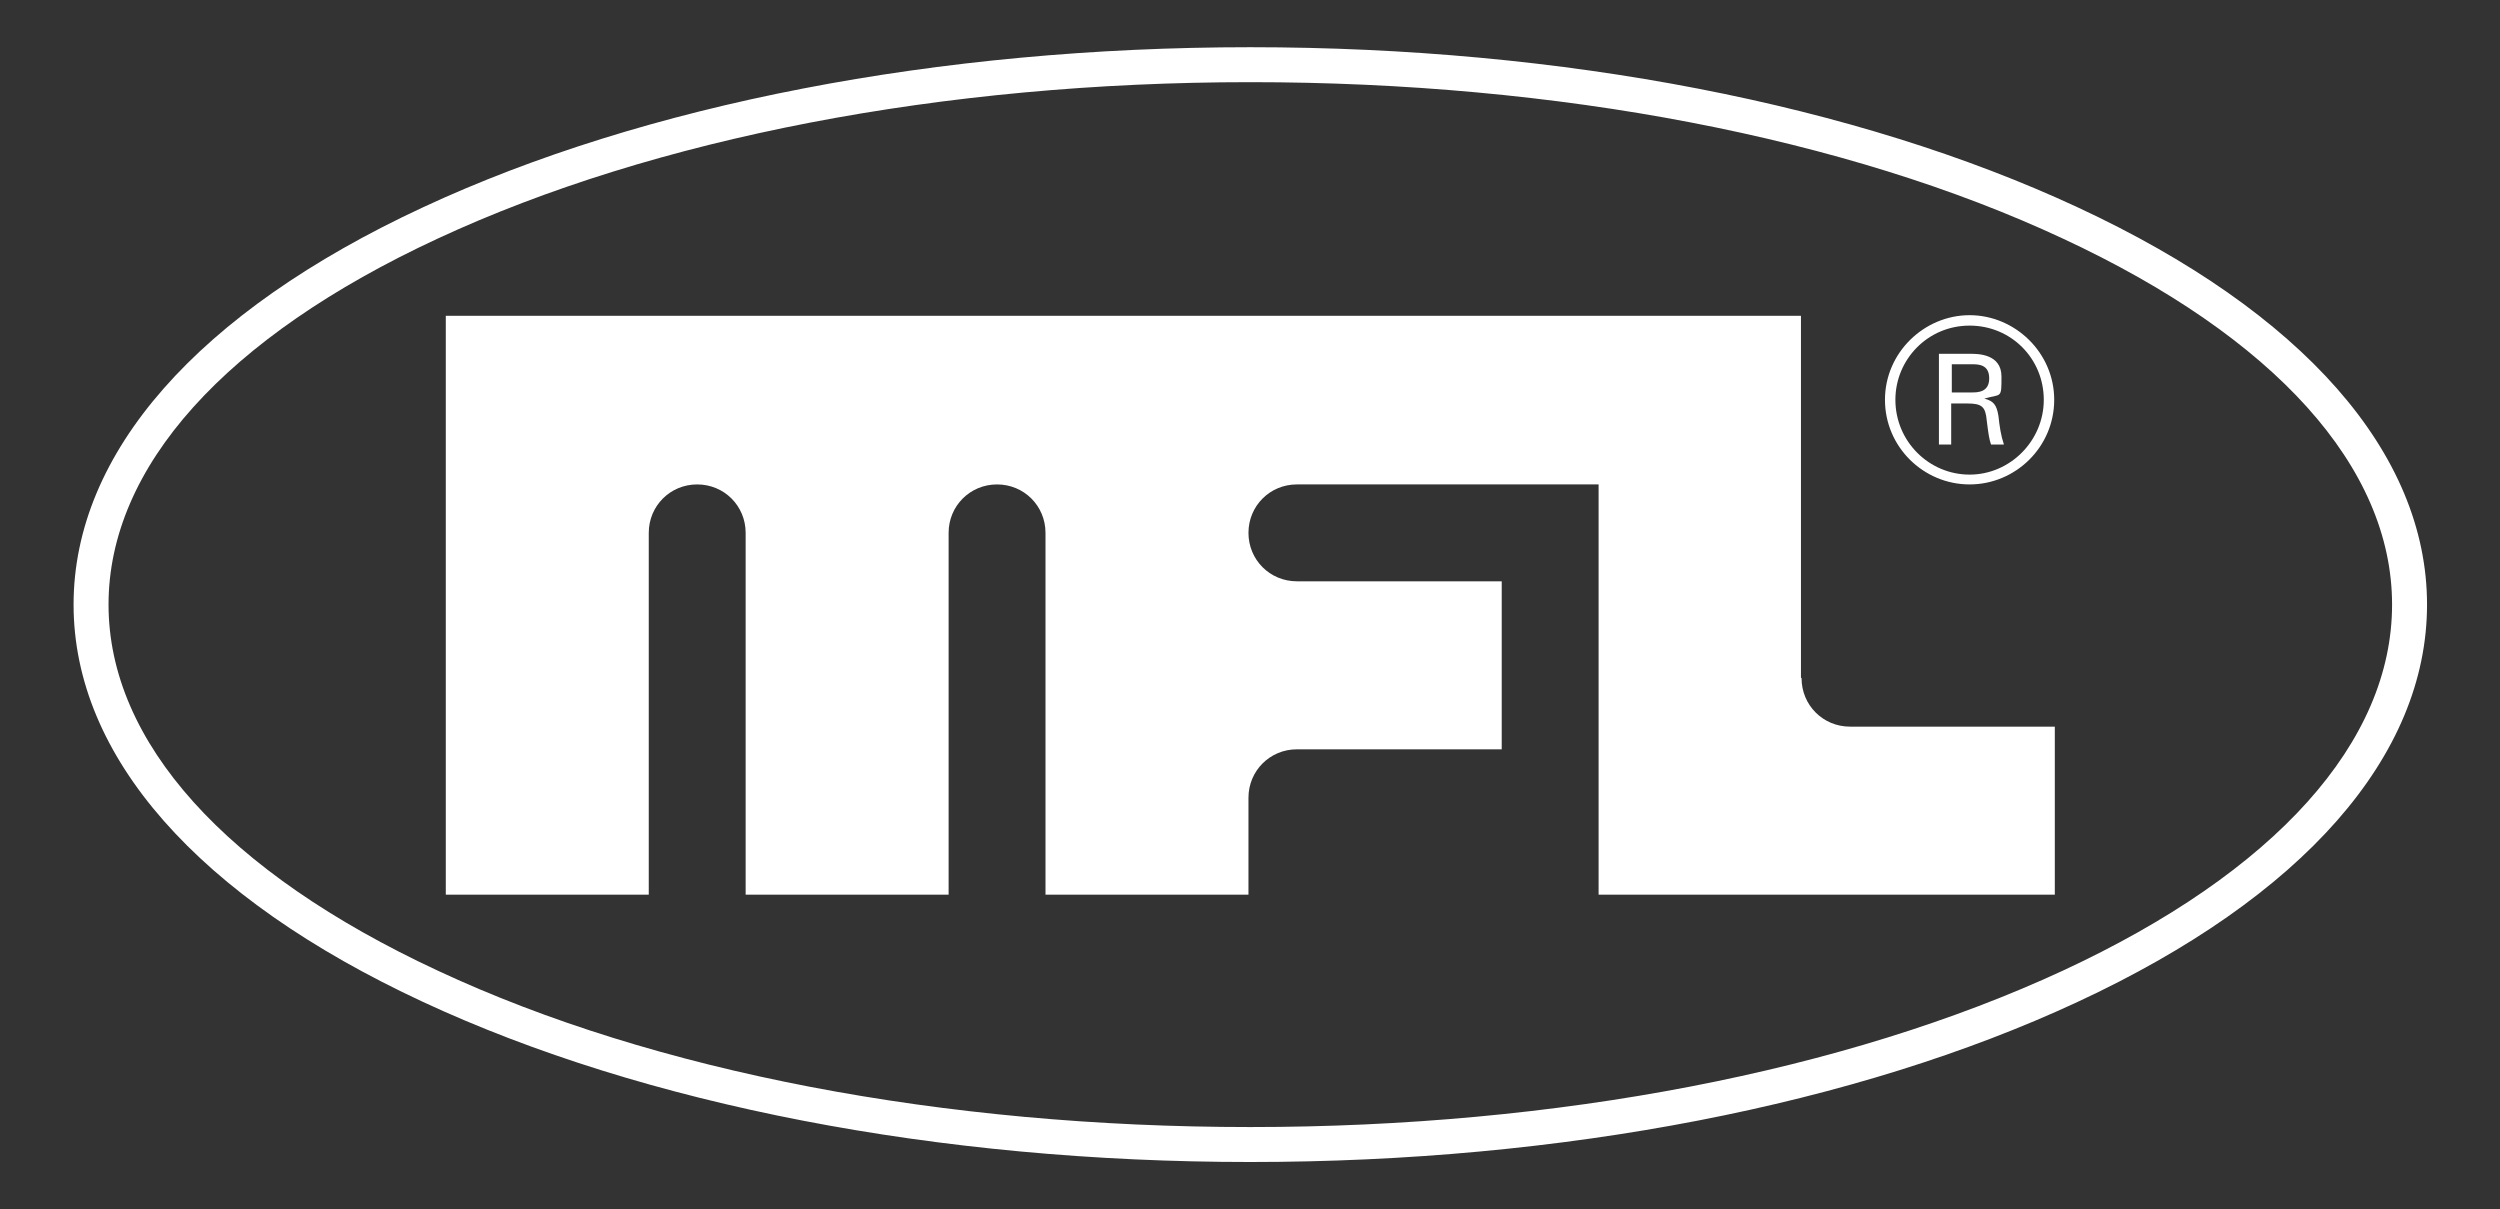
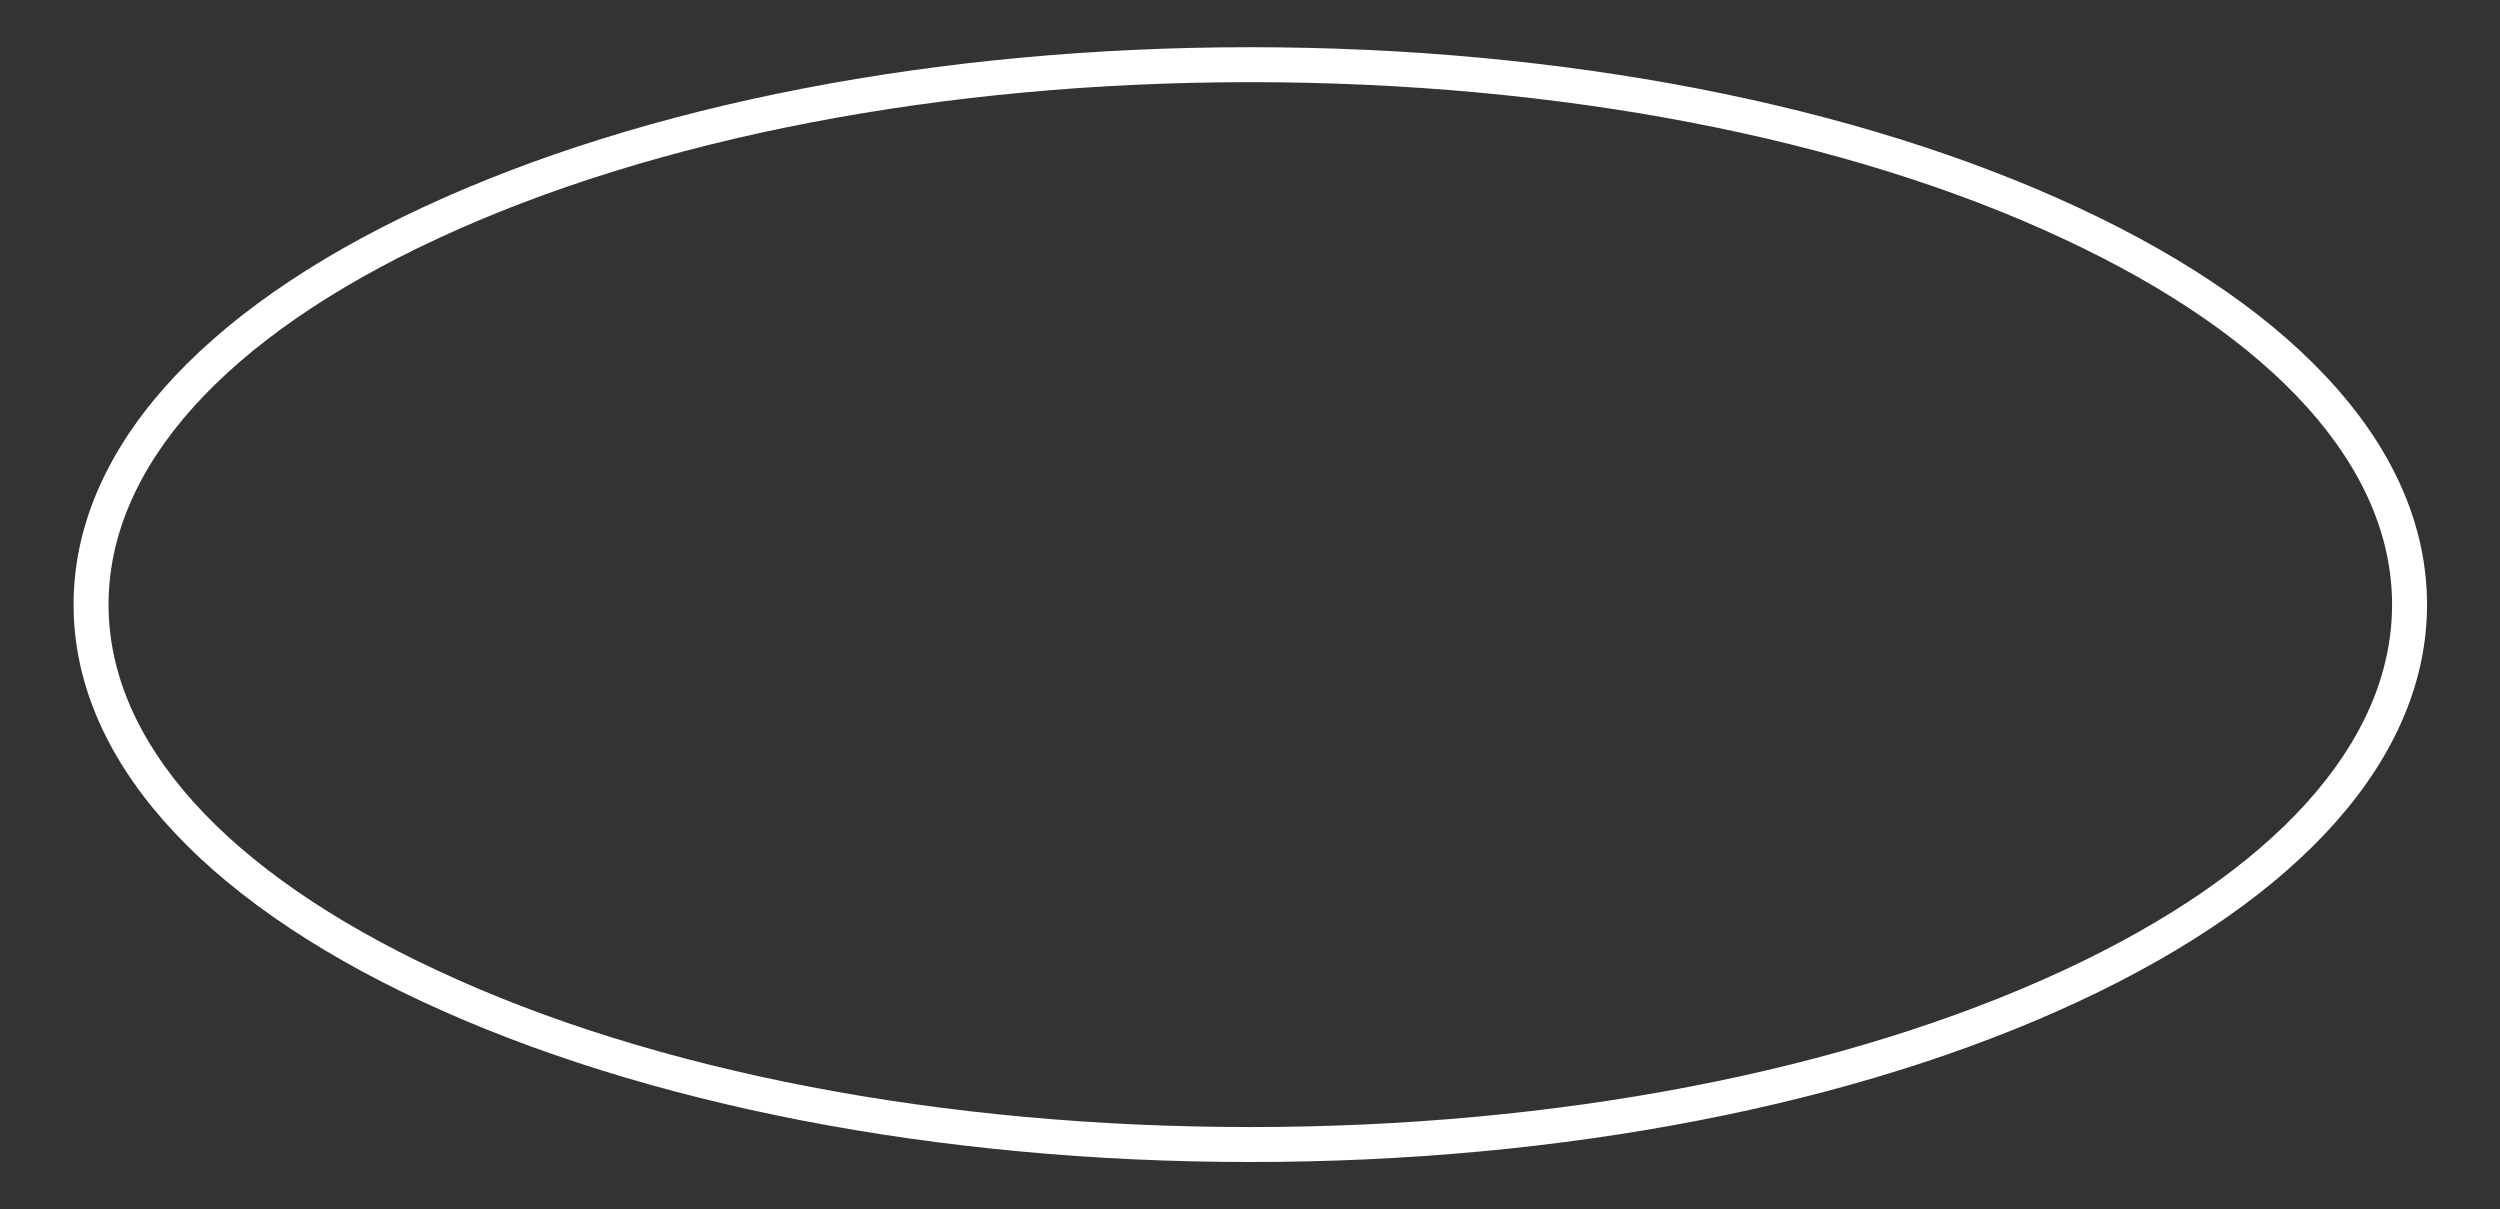
<svg xmlns="http://www.w3.org/2000/svg" id="Capa_1" version="1.1" viewBox="0 0 407.7 197.2">
  <rect x="0" y="0" width="407.7" height="197.2" fill="#333333" stroke="none" />
  <defs>
    <style>
      .st0 {
        fill: #fff;
      }
    </style>
  </defs>
-   <path class="st0" d="M293.7,110.5v-59H72.7v94.4h33.1v-59c0-4.4,3.5-7.9,7.9-7.9s7.9,3.5,7.9,7.9v59h33.1v-59c0-4.4,3.5-7.9,7.9-7.9s7.9,3.5,7.9,7.9v59h33.1v-15.8c0-4.4,3.5-7.9,7.9-7.9h33.4v-27.4h-33.4c-4.4,0-7.9-3.5-7.9-7.9s3.5-7.9,7.9-7.9h49.2v66.9h74.4v-27.4h-33.4c-4.4,0-7.9-3.5-7.9-7.9" />
-   <path class="st0" d="M318.3,64h3.2c1,0,2.9,0,2.9-2.3s-1.8-2.3-2.9-2.3h-3.2v4.6ZM316.2,57.7h5.2c1.1,0,5,0,5,3.7s0,2.8-2.8,3.6c1.5.4,2,1,2.3,2.8.2,1.8.4,3.2.9,4.7h-2.1c-.3-.9-.4-1.5-.7-3.9-.2-2.3-.8-2.8-3.2-2.8h-2.6v6.7h-2v-14.8ZM309.1,65.2c0,6.8,5.5,12.2,12.1,12.2s12.1-5.5,12.1-12.2-5.3-12.1-12.1-12.1-12.1,5.5-12.1,12.1M335,65.2c0,7.7-6.3,13.8-13.8,13.8s-13.8-6.1-13.8-13.8,6.4-13.8,13.8-13.8,13.8,6.1,13.8,13.8" />
  <path class="st0" d="M203.9,13.4c-50.1,0-97.2,9.1-132.5,25.5-34.7,16.1-53.7,37.3-53.7,59.7s19.1,43.6,53.7,59.7c35.3,16.5,82.4,25.5,132.5,25.5s97.1-9.1,132.5-25.5c34.7-16.1,53.7-37.3,53.7-59.7s-19.1-43.6-53.7-59.7c-35.3-16.5-82.4-25.5-132.5-25.5M203.9,189.5c-50.9,0-98.8-9.3-134.9-26.1-36.8-17.1-57-40.1-57-64.8s20.2-47.7,57-64.8C105.1,17,153,7.7,203.9,7.7s98.8,9.3,134.9,26.1c36.8,17.1,57,40.1,57,64.8s-20.2,47.7-57,64.8c-36.1,16.8-84,26.1-134.9,26.1" />
</svg>